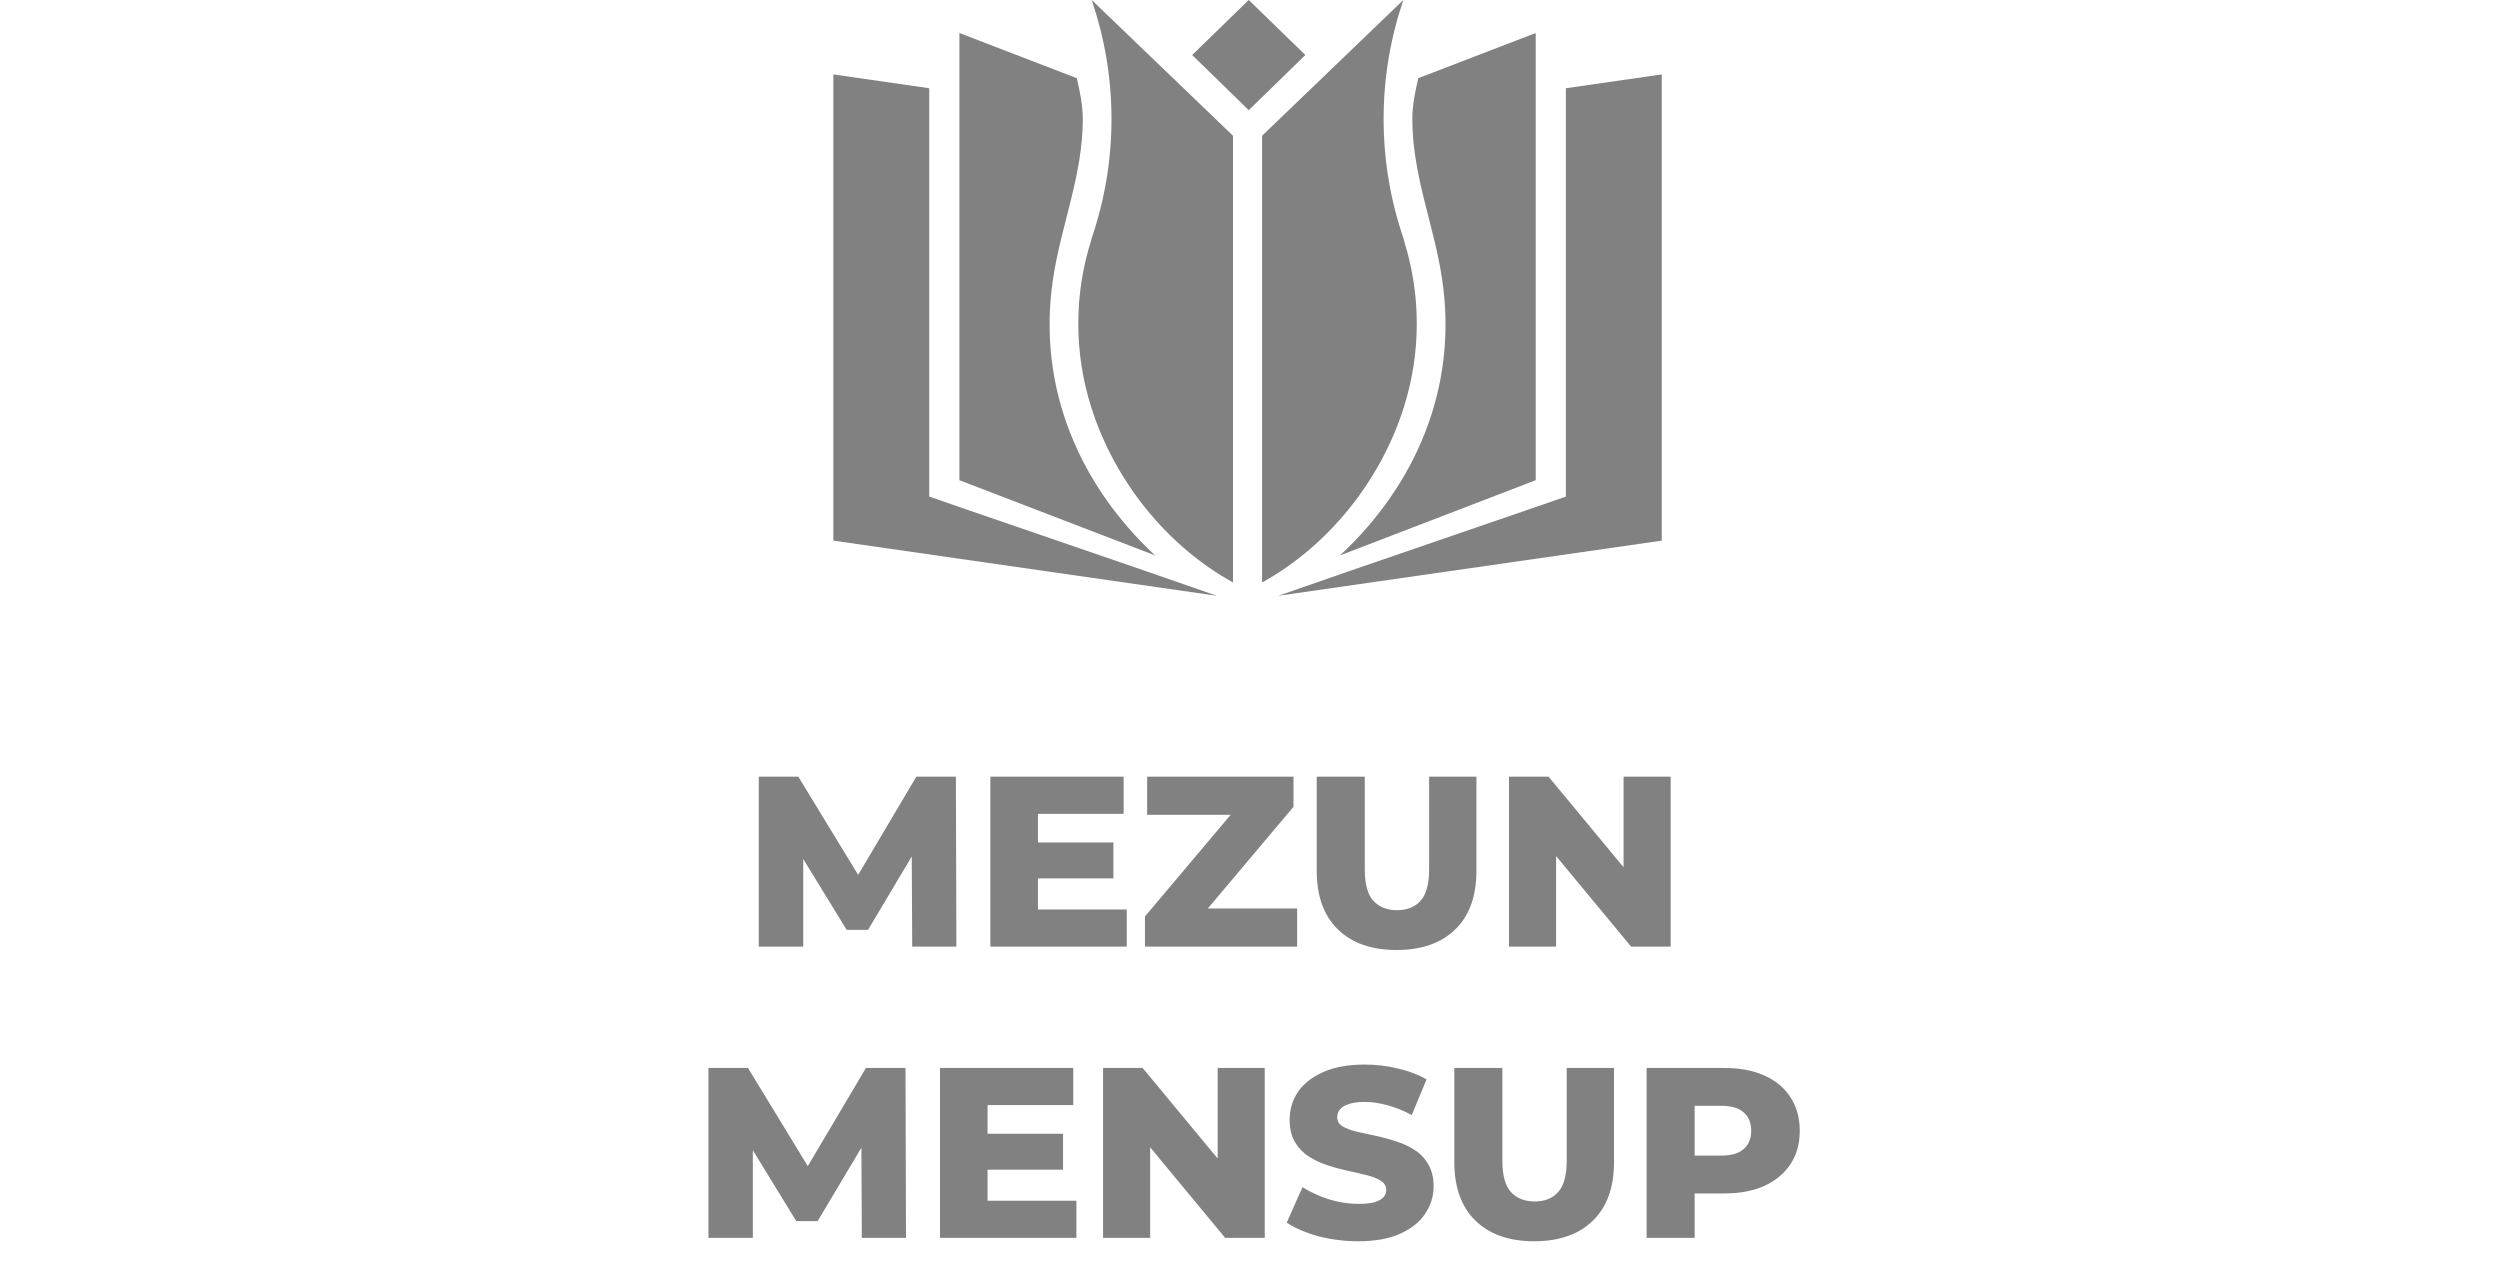
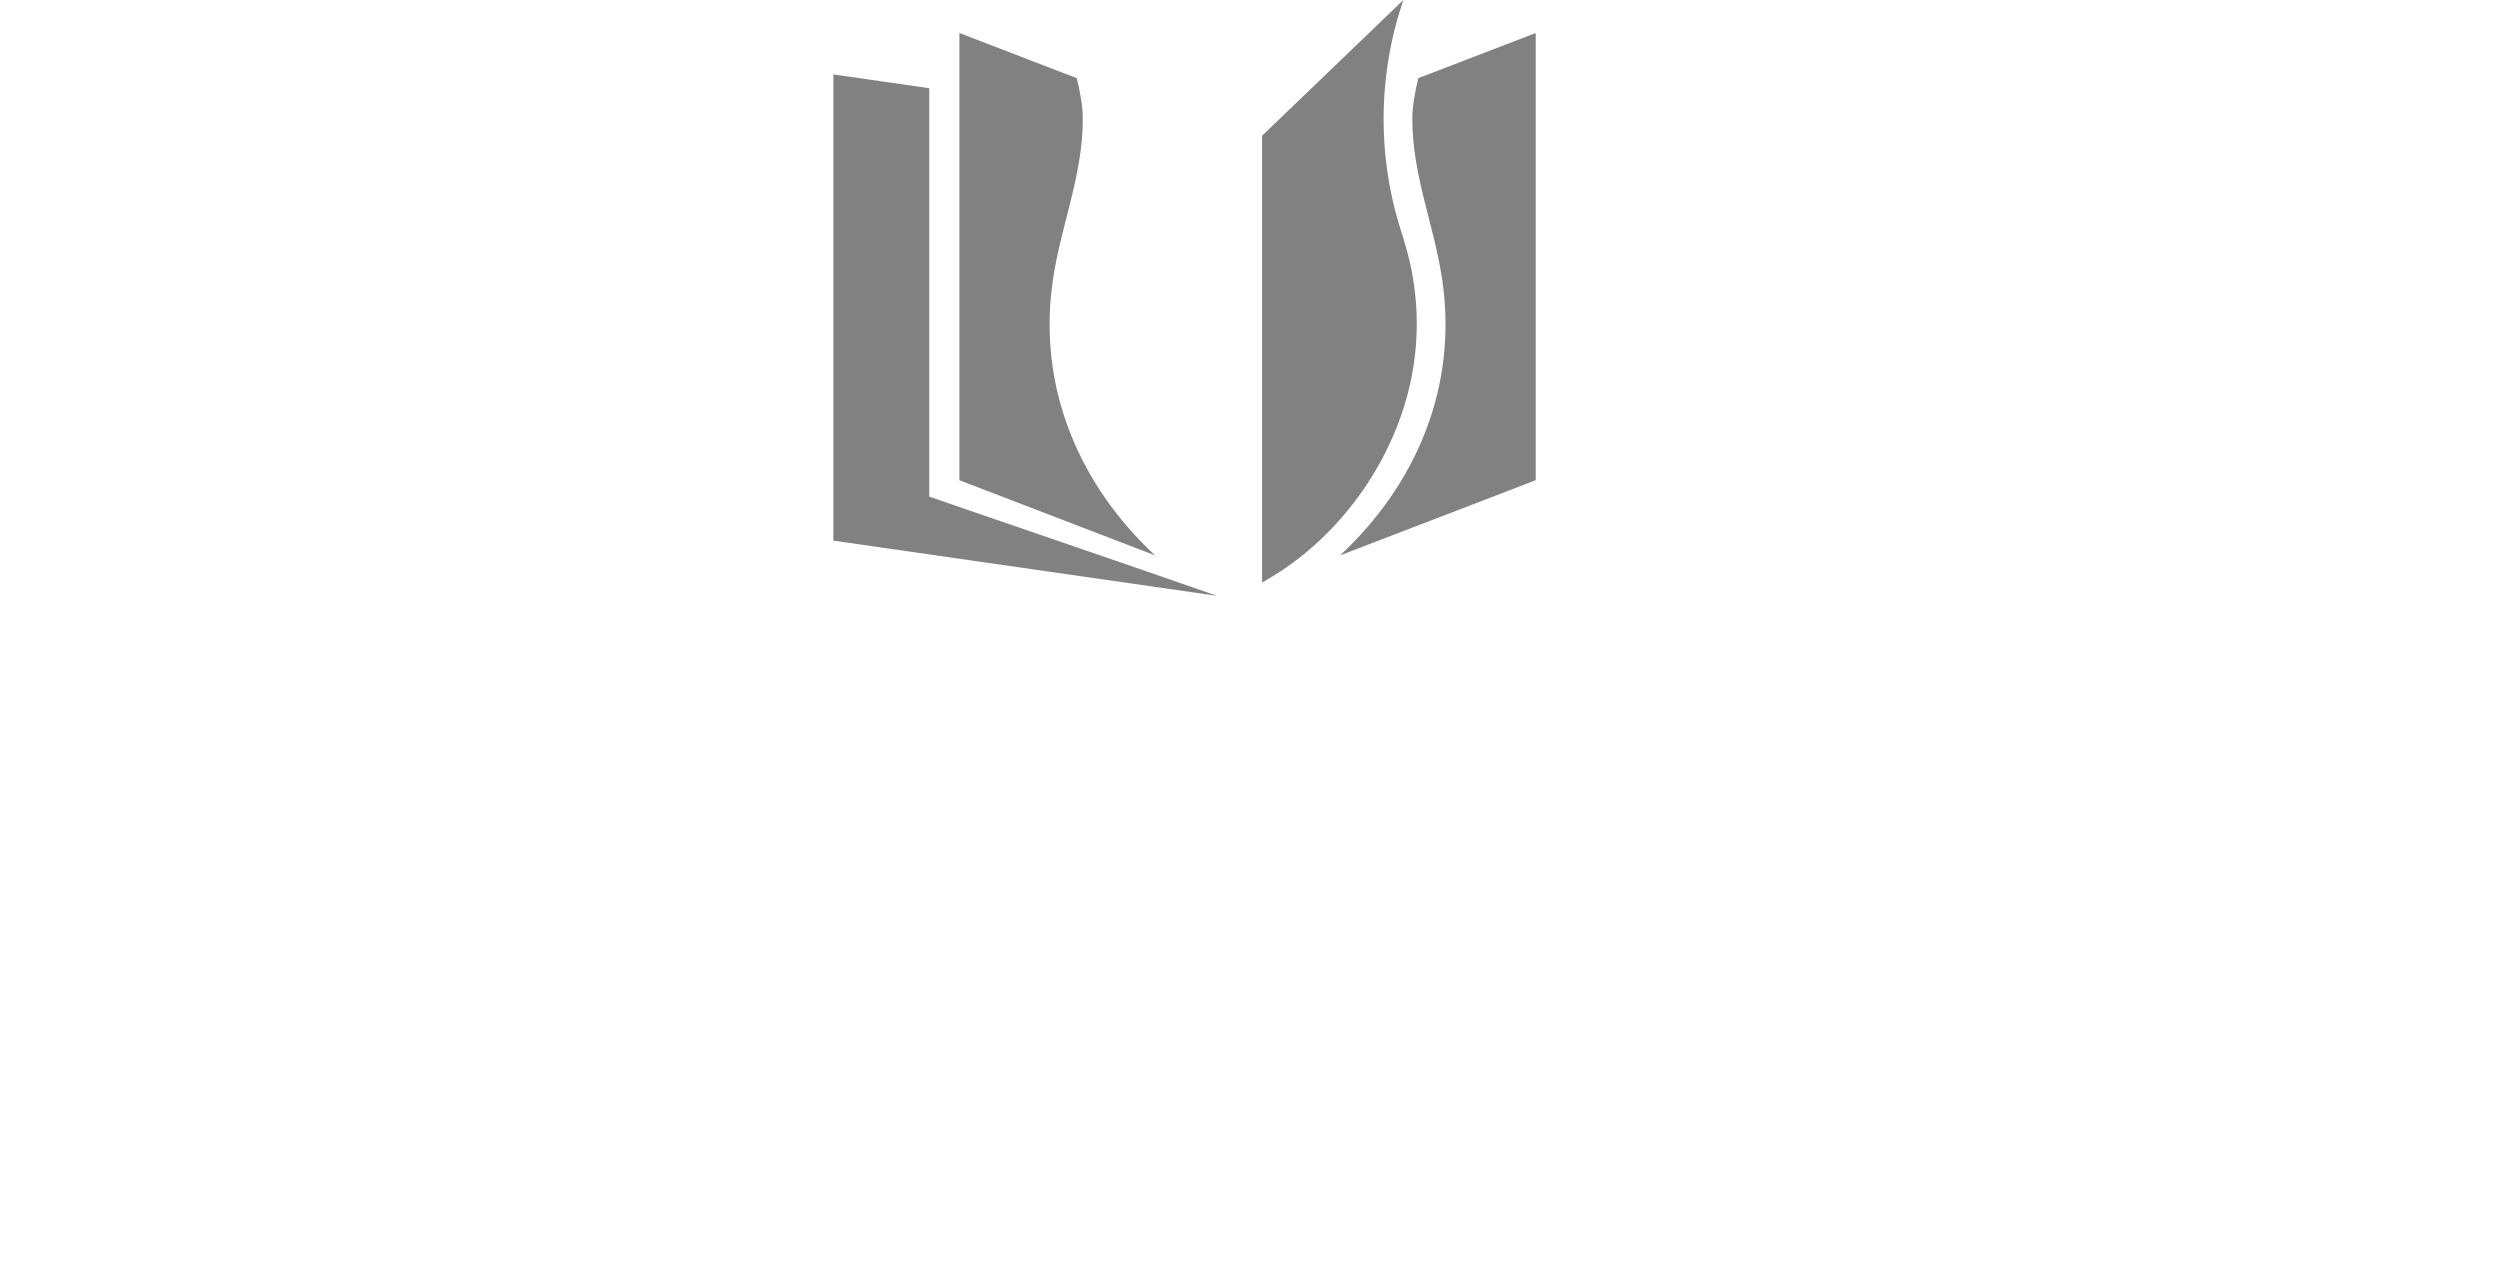
<svg xmlns="http://www.w3.org/2000/svg" width="103" height="52" viewBox="0 0 103 52" fill="none">
-   <path d="M64.514 20.46V3.635L68.464 3.066V22.274L52.666 24.546C55.235 23.638 64.284 20.551 64.515 20.459" fill="#818181" />
-   <path d="M51.448 -0.001L49.117 2.267L51.448 4.539L53.781 2.267L51.448 -0.001Z" fill="#818181" />
  <path d="M58.433 3.222C58.303 3.778 58.188 4.347 58.188 4.907C58.188 7.23 59.084 9.262 59.416 11.509C60.082 15.98 58.309 20.003 55.209 22.882C58.479 21.624 63.039 19.877 63.272 19.784V1.36C62.995 1.466 60.615 2.381 58.433 3.221" fill="#818181" />
  <path d="M57.833 9.876V9.85C57.297 8.293 57.005 6.629 57.005 4.907C57.005 3.184 57.291 1.55 57.819 -0.001L51.998 5.593V23.998C54.78 22.459 56.893 19.755 57.833 16.797C58.182 15.699 58.371 14.535 58.371 13.335C58.371 12.134 58.181 10.971 57.833 9.876Z" fill="#818181" />
  <path d="M38.284 20.46V3.635L34.334 3.066V22.274L50.132 24.546C47.565 23.638 38.512 20.551 38.284 20.459" fill="#818181" />
  <path d="M44.364 3.222C44.496 3.778 44.611 4.347 44.611 4.907C44.611 7.23 43.717 9.262 43.383 11.509C42.717 15.98 44.492 20.003 47.588 22.882C44.32 21.624 39.758 19.877 39.527 19.784V1.36C39.802 1.466 42.181 2.381 44.364 3.221" fill="#818181" />
-   <path d="M44.965 9.876V9.85C45.501 8.293 45.793 6.629 45.793 4.907C45.793 3.184 45.506 1.55 44.977 -0.001L50.8 5.593V23.998C48.019 22.459 45.903 19.755 44.965 16.797C44.614 15.699 44.426 14.535 44.426 13.335C44.426 12.134 44.614 10.971 44.965 9.876Z" fill="#818181" />
-   <path d="M31.262 39V32H32.892L35.792 36.76H34.932L37.752 32H39.383L39.403 39H37.583L37.562 34.77H37.873L35.763 38.31H34.883L32.712 34.77H33.093V39H31.262ZM42.623 34.71H45.873V36.19H42.623V34.71ZM42.764 37.47H46.423V39H40.803V32H46.294V33.53H42.764V37.47ZM47.172 39V37.76L51.292 32.87L51.532 33.57H47.262V32H53.292V33.24L49.172 38.13L48.932 37.43H53.442V39H47.172ZM57.539 39.14C56.506 39.14 55.699 38.856 55.119 38.29C54.539 37.723 54.249 36.92 54.249 35.88V32H56.229V35.82C56.229 36.42 56.346 36.85 56.579 37.11C56.819 37.37 57.146 37.5 57.559 37.5C57.973 37.5 58.296 37.37 58.529 37.11C58.763 36.85 58.879 36.42 58.879 35.82V32H60.829V35.88C60.829 36.92 60.539 37.723 59.959 38.29C59.379 38.856 58.573 39.14 57.539 39.14ZM62.171 39V32H63.801L67.661 36.66H66.891V32H68.831V39H67.201L63.341 34.34H64.111V39H62.171ZM29.187 51V44H30.817L33.717 48.76H32.857L35.677 44H37.307L37.327 51H35.507L35.487 46.77H35.797L33.687 50.31H32.807L30.637 46.77H31.017V51H29.187ZM40.548 46.71H43.798V48.19H40.548V46.71ZM40.688 49.47H44.348V51H38.728V44H44.218V45.53H40.688V49.47ZM45.447 51V44H47.077L50.937 48.66H50.167V44H52.107V51H50.477L46.617 46.34H47.387V51H45.447ZM55.964 51.14C55.39 51.14 54.837 51.07 54.304 50.93C53.777 50.783 53.347 50.596 53.014 50.37L53.664 48.91C53.977 49.11 54.337 49.276 54.744 49.41C55.157 49.536 55.567 49.6 55.974 49.6C56.247 49.6 56.467 49.576 56.634 49.53C56.8 49.476 56.92 49.41 56.994 49.33C57.074 49.243 57.114 49.143 57.114 49.03C57.114 48.87 57.04 48.743 56.894 48.65C56.747 48.556 56.557 48.48 56.324 48.42C56.09 48.36 55.83 48.3 55.544 48.24C55.264 48.18 54.98 48.103 54.694 48.01C54.414 47.916 54.157 47.796 53.924 47.65C53.69 47.496 53.5 47.3 53.354 47.06C53.207 46.813 53.134 46.503 53.134 46.13C53.134 45.71 53.247 45.33 53.474 44.99C53.707 44.65 54.054 44.376 54.514 44.17C54.974 43.963 55.547 43.86 56.234 43.86C56.694 43.86 57.144 43.913 57.584 44.02C58.03 44.12 58.427 44.27 58.774 44.47L58.164 45.94C57.83 45.76 57.5 45.626 57.174 45.54C56.847 45.446 56.53 45.4 56.224 45.4C55.95 45.4 55.73 45.43 55.564 45.49C55.397 45.543 55.277 45.616 55.204 45.71C55.13 45.803 55.094 45.91 55.094 46.03C55.094 46.183 55.164 46.306 55.304 46.4C55.45 46.486 55.64 46.56 55.874 46.62C56.114 46.673 56.374 46.73 56.654 46.79C56.94 46.85 57.224 46.926 57.504 47.02C57.79 47.106 58.05 47.226 58.284 47.38C58.517 47.526 58.704 47.723 58.844 47.97C58.99 48.21 59.064 48.513 59.064 48.88C59.064 49.286 58.947 49.663 58.714 50.01C58.487 50.35 58.144 50.623 57.684 50.83C57.23 51.036 56.657 51.14 55.964 51.14ZM63.208 51.14C62.175 51.14 61.368 50.856 60.788 50.29C60.208 49.723 59.918 48.92 59.918 47.88V44H61.898V47.82C61.898 48.42 62.015 48.85 62.248 49.11C62.488 49.37 62.815 49.5 63.228 49.5C63.642 49.5 63.965 49.37 64.198 49.11C64.432 48.85 64.548 48.42 64.548 47.82V44H66.498V47.88C66.498 48.92 66.208 49.723 65.628 50.29C65.048 50.856 64.242 51.14 63.208 51.14ZM67.84 51V44H71.04C71.68 44 72.23 44.103 72.69 44.31C73.156 44.516 73.516 44.816 73.77 45.21C74.023 45.596 74.15 46.056 74.15 46.59C74.15 47.116 74.023 47.573 73.77 47.96C73.516 48.346 73.156 48.646 72.69 48.86C72.23 49.066 71.68 49.17 71.04 49.17H68.94L69.82 48.31V51H67.84ZM69.82 48.52L68.94 47.61H70.92C71.333 47.61 71.64 47.52 71.84 47.34C72.046 47.16 72.15 46.91 72.15 46.59C72.15 46.263 72.046 46.01 71.84 45.83C71.64 45.65 71.333 45.56 70.92 45.56H68.94L69.82 44.65V48.52Z" fill="#818181" />
</svg>